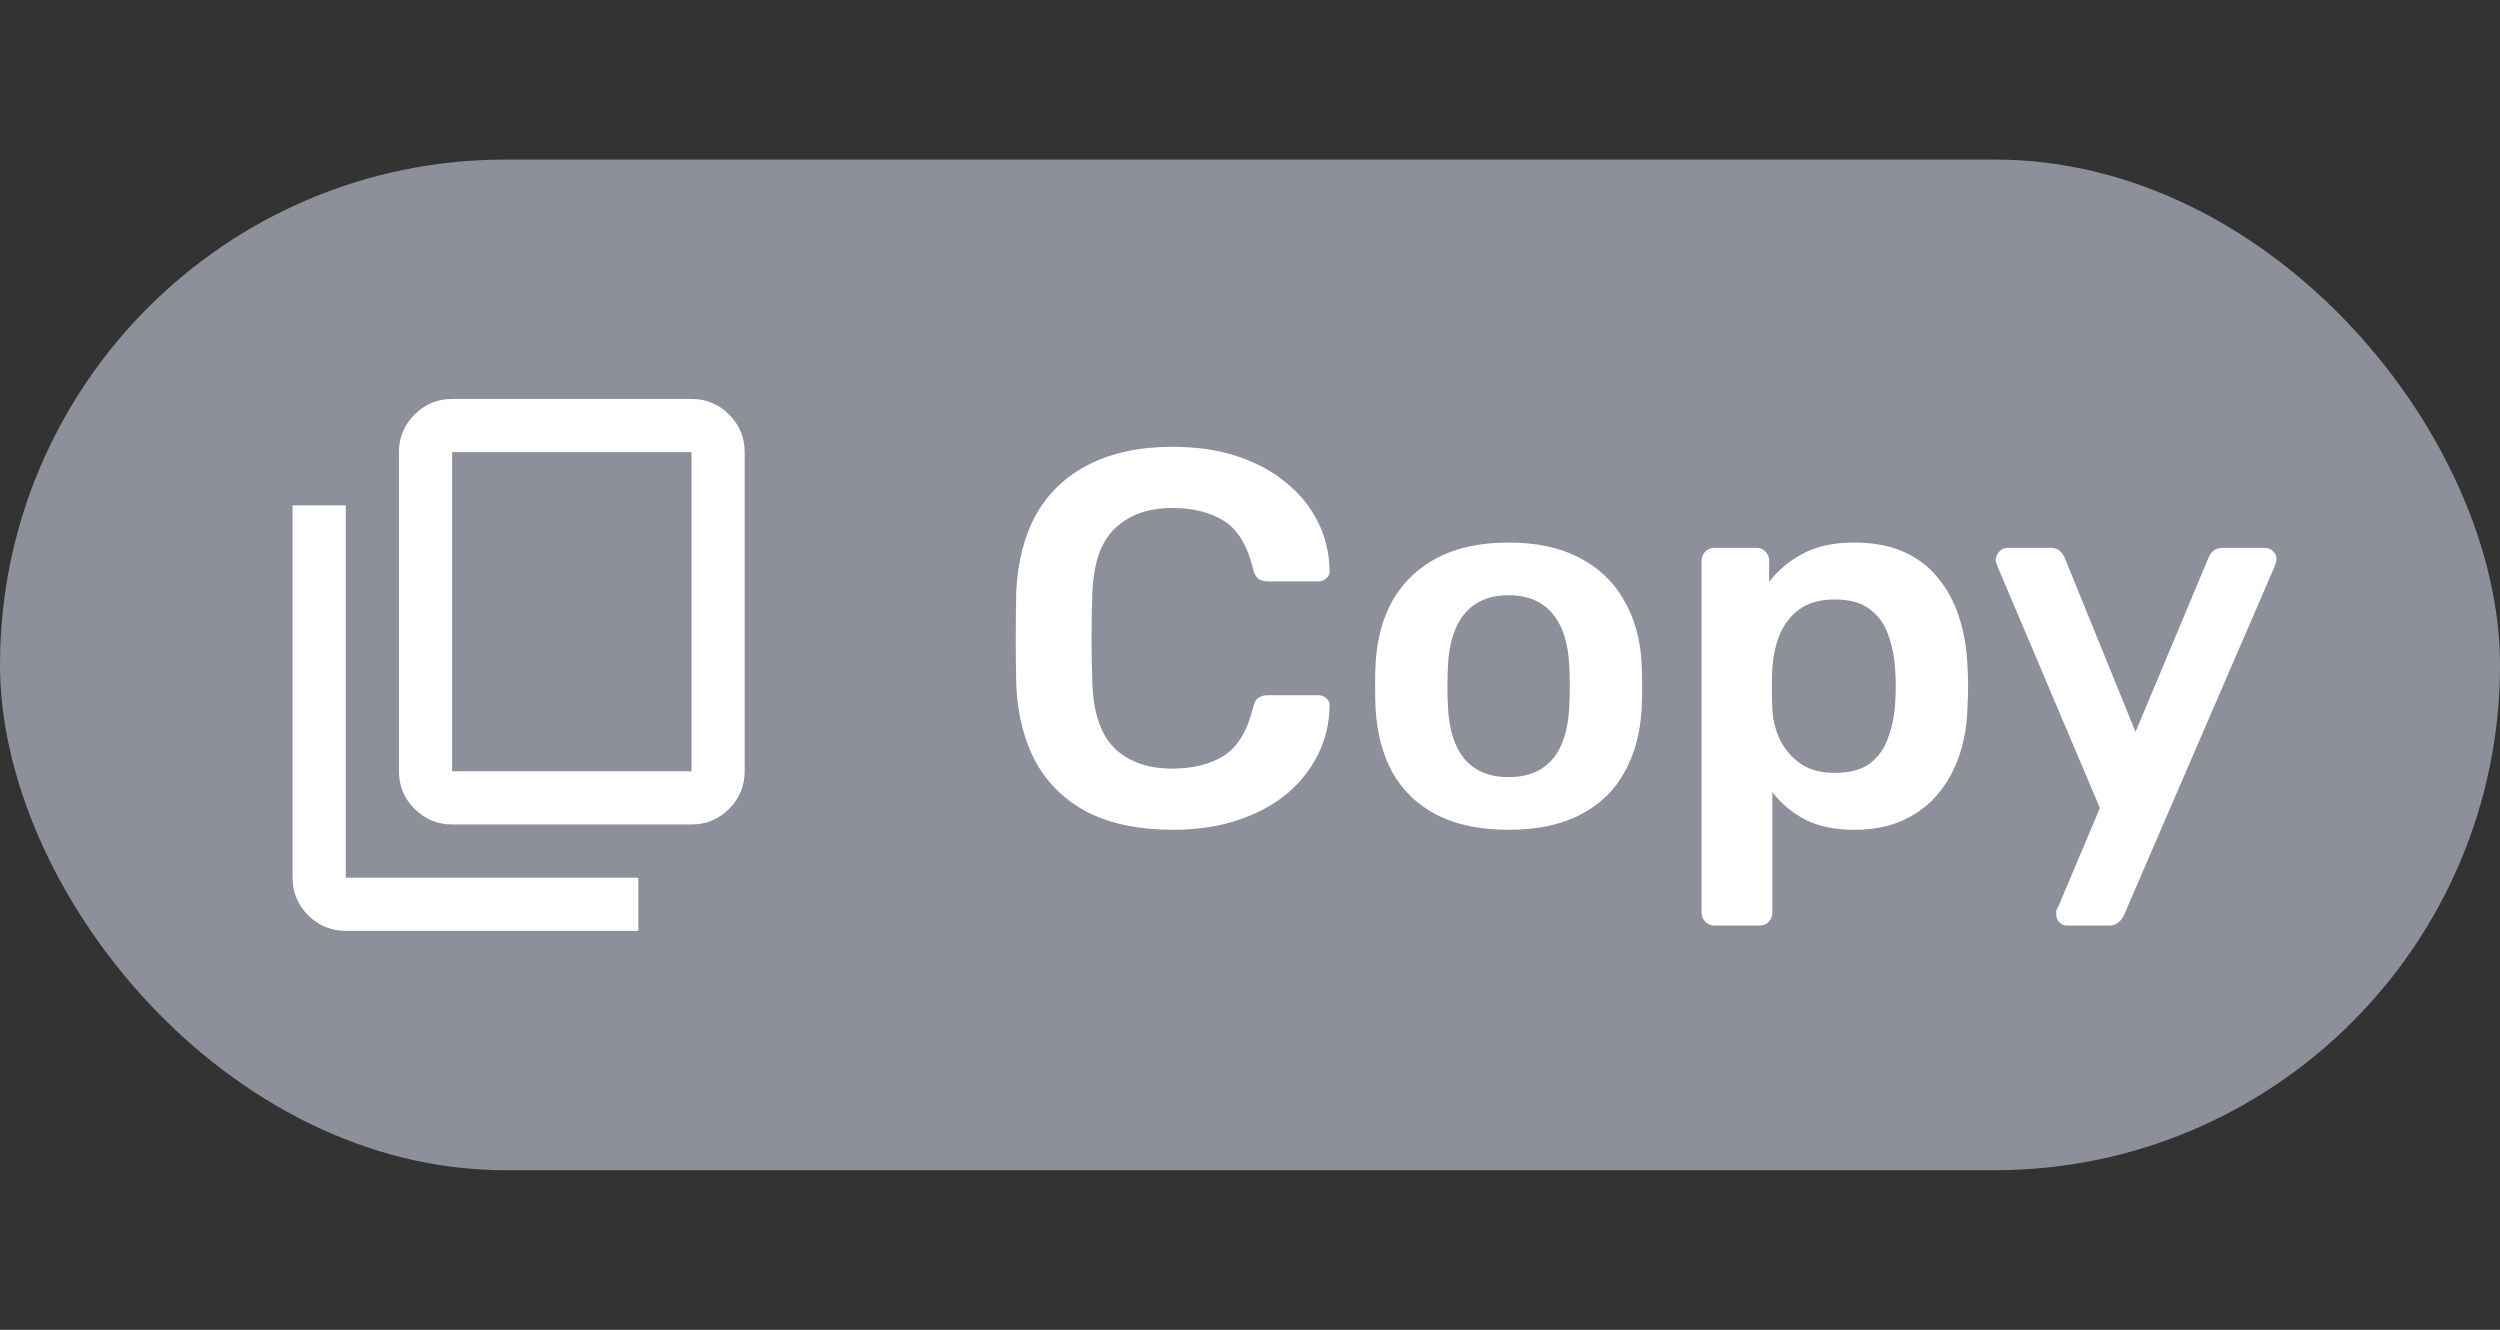
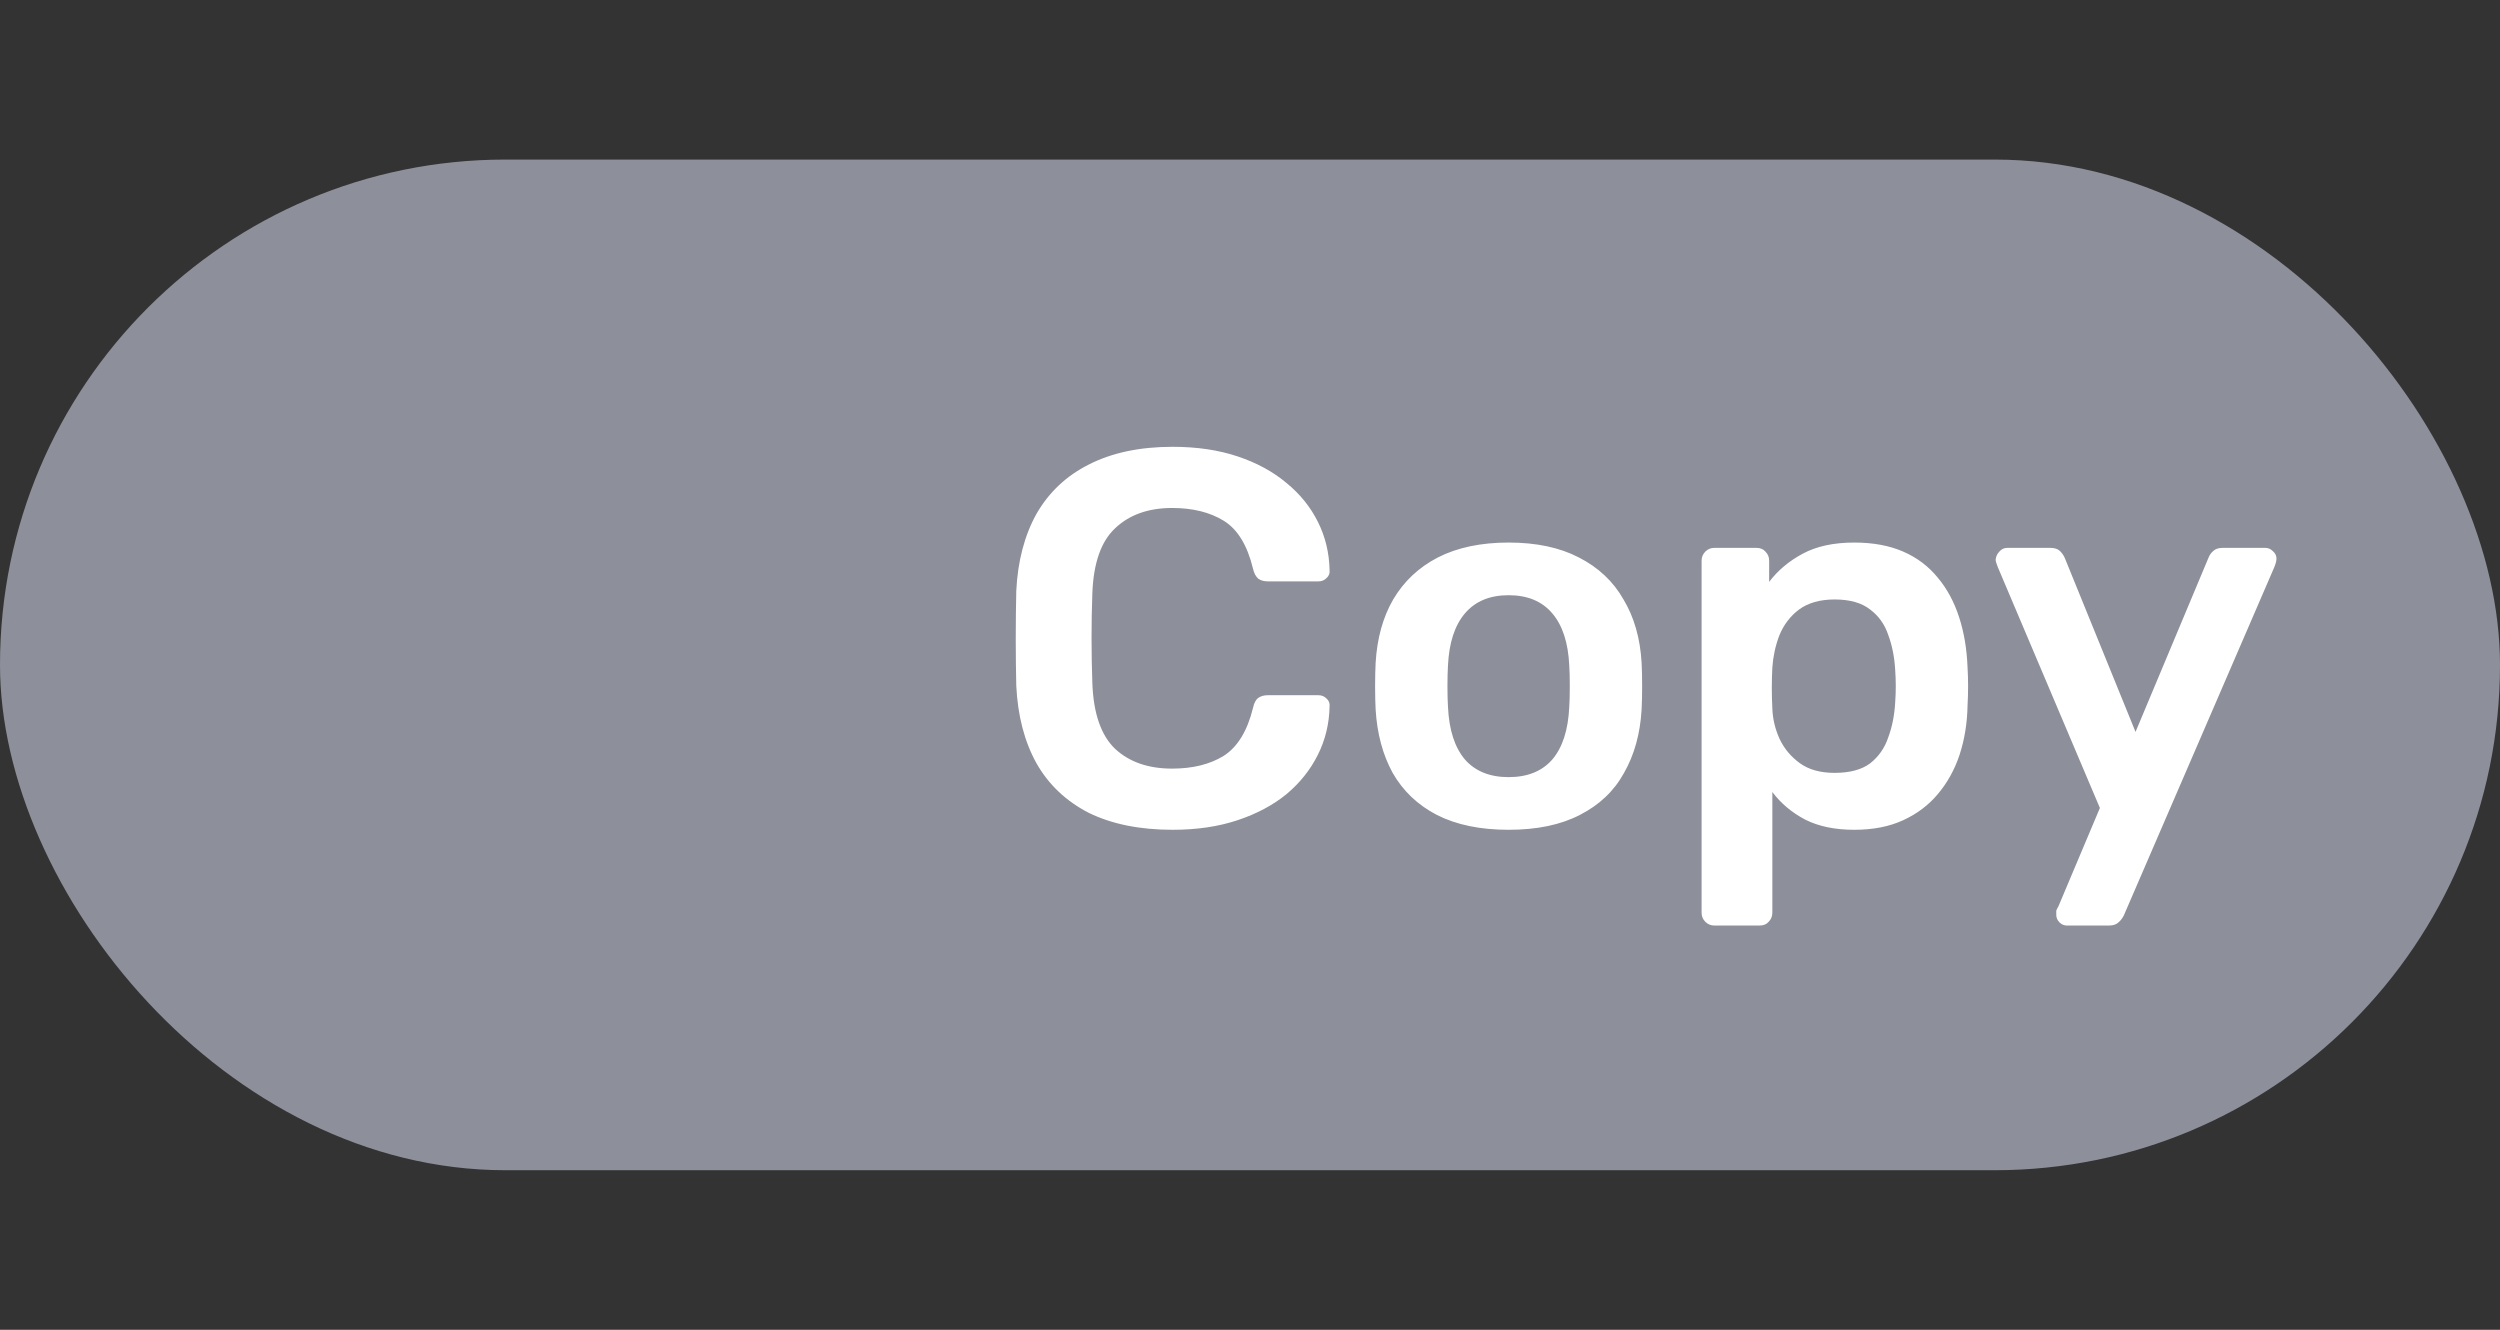
<svg xmlns="http://www.w3.org/2000/svg" width="47" height="25" viewBox="0 0 47 25" fill="none">
  <rect x="0" y="0" width="47" height="25" fill="#333333" stroke="none" />
  <rect y="3" width="47" height="19" rx="9.5" fill="#8D909A" />
  <mask id="mask0_4903_16" style="mask-type:alpha" maskUnits="userSpaceOnUse" x="4" y="6" width="12" height="13">
-     <rect x="4" y="6.5" width="12" height="12" fill="#D9D9D9" />
-   </mask>
+     </mask>
  <g mask="url(#mask0_4903_16)">
    <path d="M6.5 17.5C6.225 17.5 5.989 17.402 5.793 17.207C5.598 17.011 5.5 16.775 5.5 16.5V9.5H6.5V16.5H12V17.5H6.5ZM8.5 15.5C8.225 15.5 7.99 15.402 7.794 15.207C7.598 15.011 7.5 14.775 7.5 14.5V8.5C7.5 8.225 7.598 7.99 7.794 7.794C7.99 7.598 8.225 7.5 8.5 7.5H13C13.275 7.5 13.511 7.598 13.707 7.794C13.902 7.99 14 8.225 14 8.5V14.5C14 14.775 13.902 15.011 13.707 15.207C13.511 15.402 13.275 15.5 13 15.5H8.5ZM8.5 14.5H13V8.5H8.5V14.5Z" fill="white" />
  </g>
  <path d="M22.046 15.6C21.426 15.6 20.9 15.493 20.466 15.28C20.04 15.06 19.713 14.75 19.486 14.35C19.26 13.943 19.133 13.457 19.106 12.89C19.1 12.617 19.096 12.323 19.096 12.01C19.096 11.697 19.1 11.397 19.106 11.11C19.133 10.55 19.26 10.067 19.486 9.66C19.72 9.253 20.05 8.943 20.476 8.73C20.91 8.51 21.433 8.4 22.046 8.4C22.5 8.4 22.906 8.46 23.266 8.58C23.626 8.7 23.933 8.867 24.186 9.08C24.44 9.287 24.636 9.53 24.776 9.81C24.916 10.09 24.99 10.393 24.996 10.72C25.003 10.78 24.983 10.83 24.936 10.87C24.896 10.91 24.846 10.93 24.786 10.93H23.836C23.763 10.93 23.703 10.913 23.656 10.88C23.61 10.84 23.576 10.777 23.556 10.69C23.45 10.25 23.266 9.95 23.006 9.79C22.746 9.63 22.423 9.55 22.036 9.55C21.59 9.55 21.233 9.677 20.966 9.93C20.7 10.177 20.556 10.587 20.536 11.16C20.516 11.707 20.516 12.267 20.536 12.84C20.556 13.413 20.7 13.827 20.966 14.08C21.233 14.327 21.59 14.45 22.036 14.45C22.423 14.45 22.746 14.37 23.006 14.21C23.266 14.043 23.45 13.743 23.556 13.31C23.576 13.217 23.61 13.153 23.656 13.12C23.703 13.087 23.763 13.07 23.836 13.07H24.786C24.846 13.07 24.896 13.09 24.936 13.13C24.983 13.17 25.003 13.22 24.996 13.28C24.99 13.607 24.916 13.91 24.776 14.19C24.636 14.47 24.44 14.717 24.186 14.93C23.933 15.137 23.626 15.3 23.266 15.42C22.906 15.54 22.5 15.6 22.046 15.6ZM28.362 15.6C27.829 15.6 27.379 15.507 27.012 15.32C26.652 15.133 26.376 14.87 26.182 14.53C25.996 14.19 25.889 13.793 25.862 13.34C25.856 13.22 25.852 13.073 25.852 12.9C25.852 12.727 25.856 12.58 25.862 12.46C25.889 12 25.999 11.603 26.192 11.27C26.392 10.93 26.672 10.667 27.032 10.48C27.399 10.293 27.842 10.2 28.362 10.2C28.882 10.2 29.322 10.293 29.682 10.48C30.049 10.667 30.329 10.93 30.522 11.27C30.722 11.603 30.836 12 30.862 12.46C30.869 12.58 30.872 12.727 30.872 12.9C30.872 13.073 30.869 13.22 30.862 13.34C30.836 13.793 30.726 14.19 30.532 14.53C30.346 14.87 30.069 15.133 29.702 15.32C29.342 15.507 28.896 15.6 28.362 15.6ZM28.362 14.61C28.716 14.61 28.989 14.5 29.182 14.28C29.376 14.053 29.482 13.723 29.502 13.29C29.509 13.19 29.512 13.06 29.512 12.9C29.512 12.74 29.509 12.61 29.502 12.51C29.482 12.083 29.376 11.757 29.182 11.53C28.989 11.303 28.716 11.19 28.362 11.19C28.009 11.19 27.736 11.303 27.542 11.53C27.349 11.757 27.242 12.083 27.222 12.51C27.216 12.61 27.212 12.74 27.212 12.9C27.212 13.06 27.216 13.19 27.222 13.29C27.242 13.723 27.349 14.053 27.542 14.28C27.736 14.5 28.009 14.61 28.362 14.61ZM32.23 17.4C32.164 17.4 32.107 17.377 32.06 17.33C32.014 17.283 31.99 17.227 31.99 17.16V10.54C31.99 10.473 32.014 10.417 32.06 10.37C32.107 10.323 32.164 10.3 32.23 10.3H33.02C33.094 10.3 33.15 10.323 33.19 10.37C33.237 10.417 33.26 10.473 33.26 10.54V10.94C33.42 10.727 33.63 10.55 33.89 10.41C34.15 10.27 34.474 10.2 34.86 10.2C35.214 10.2 35.52 10.257 35.78 10.37C36.04 10.483 36.257 10.647 36.43 10.86C36.604 11.067 36.737 11.313 36.83 11.6C36.924 11.887 36.977 12.203 36.99 12.55C36.997 12.663 37 12.78 37 12.9C37 13.02 36.997 13.14 36.99 13.26C36.984 13.593 36.934 13.903 36.84 14.19C36.747 14.47 36.61 14.717 36.43 14.93C36.257 15.137 36.04 15.3 35.78 15.42C35.52 15.54 35.214 15.6 34.86 15.6C34.5 15.6 34.194 15.537 33.94 15.41C33.687 15.277 33.48 15.103 33.32 14.89V17.16C33.32 17.227 33.297 17.283 33.25 17.33C33.21 17.377 33.154 17.4 33.08 17.4H32.23ZM34.49 14.53C34.777 14.53 35 14.47 35.16 14.35C35.32 14.223 35.434 14.06 35.5 13.86C35.574 13.66 35.617 13.44 35.63 13.2C35.644 13 35.644 12.8 35.63 12.6C35.617 12.36 35.574 12.14 35.5 11.94C35.434 11.74 35.32 11.58 35.16 11.46C35 11.333 34.777 11.27 34.49 11.27C34.217 11.27 33.994 11.333 33.82 11.46C33.654 11.587 33.53 11.75 33.45 11.95C33.377 12.143 33.334 12.343 33.32 12.55C33.314 12.67 33.31 12.797 33.31 12.93C33.31 13.063 33.314 13.193 33.32 13.32C33.327 13.52 33.374 13.713 33.46 13.9C33.547 14.08 33.674 14.23 33.84 14.35C34.007 14.47 34.224 14.53 34.49 14.53ZM38.858 17.4C38.804 17.4 38.758 17.38 38.718 17.34C38.678 17.3 38.658 17.253 38.658 17.2C38.658 17.173 38.658 17.147 38.658 17.12C38.664 17.1 38.678 17.073 38.698 17.04L39.478 15.19L37.558 10.66C37.531 10.593 37.518 10.547 37.518 10.52C37.525 10.46 37.548 10.41 37.588 10.37C37.628 10.323 37.678 10.3 37.738 10.3H38.548C38.628 10.3 38.688 10.32 38.728 10.36C38.768 10.4 38.798 10.443 38.818 10.49L40.148 13.76L41.518 10.49C41.538 10.437 41.568 10.393 41.608 10.36C41.648 10.32 41.708 10.3 41.788 10.3H42.588C42.641 10.3 42.688 10.32 42.728 10.36C42.775 10.4 42.798 10.447 42.798 10.5C42.798 10.54 42.785 10.593 42.758 10.66L39.928 17.21C39.901 17.263 39.868 17.307 39.828 17.34C39.788 17.38 39.728 17.4 39.648 17.4H38.858Z" fill="white" />
</svg>